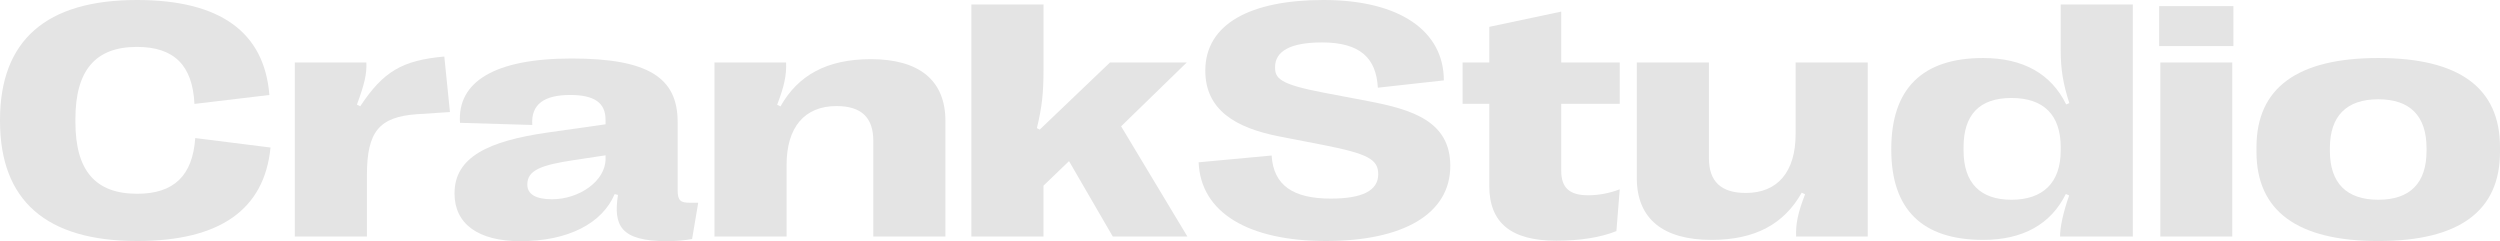
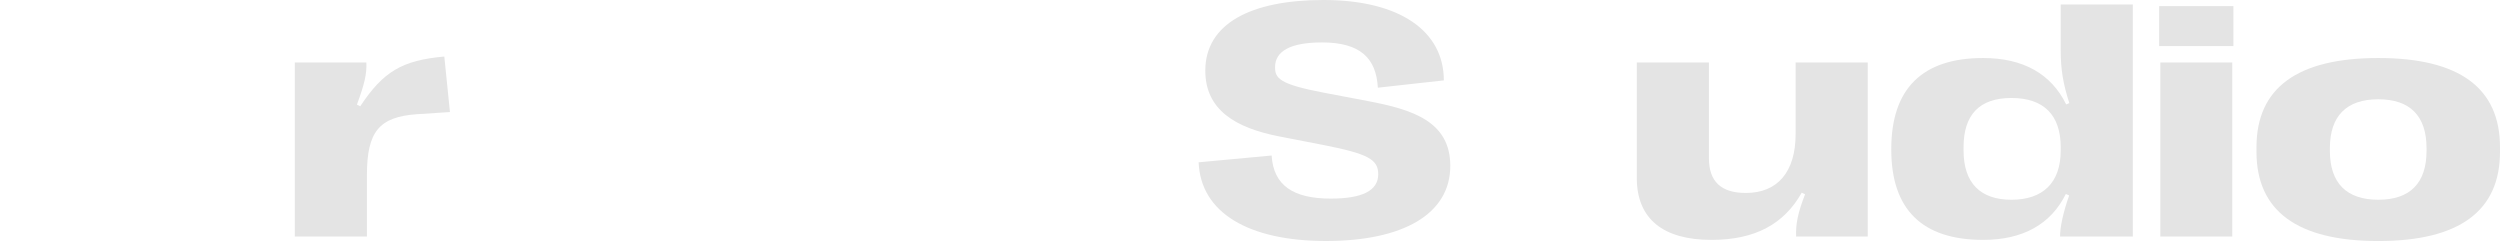
<svg xmlns="http://www.w3.org/2000/svg" id="Layer_2" data-name="Layer 2" viewBox="0 0 872.6 84.19">
  <defs>
    <style>
      .cls-1 {
        fill: #e4e4e4;
      }
    </style>
  </defs>
  <g id="Layer_1-2" data-name="Layer 1">
    <g>
-       <path class="cls-1" d="M0,42.18v-.23C0,14.12,16.03,0,47.79,0c28.99,0,44.5,11.17,46.23,33.15l-26.15,3.12c-.64-13.54-7.17-19.9-20.08-19.9-14.46,0-21.47,8.16-21.47,25.17v1.04c0,17.01,7,25.05,21.58,25.05,12.73,0,19.33-6.25,20.25-19.44l26.27,3.3c-2.14,21.7-17.71,32.63-46.52,32.63C16.08,84.13,0,70.01,0,42.18Z" />
      <path class="cls-1" d="M102.88,21.81h25c.17,3.99-.64,7.52-3.3,14.7l1.16.58c8.04-12.15,14.64-16.03,29.34-17.36l1.97,19.38-11.51.75c-13.25.93-17.47,6.13-17.47,21.29v21.41h-25.17V21.81Z" />
-       <path class="cls-1" d="M158.65,67.58v-.12c0-12.67,11.92-18.23,32.34-21.18l20.37-2.89v-1.62c0-6.02-4.11-8.62-12.32-8.62-9.03,0-13.77,3.18-13.25,10.47l-25.23-.75c-.98-14.29,12.04-22.45,38.94-22.45s37.03,6.77,37.03,22.16v23.84c0,3.65,1.1,4.34,4.17,4.34h3.01l-2.14,12.67c-2.66.46-5.55.75-8.74.75-16.38,0-18.75-5.55-17.13-16.14l-1.16-.29c-4.34,10.24-16.26,16.43-32.92,16.43-14.75,0-22.97-6.08-22.97-16.61ZM211.37,55.43v-1.22l-11.11,1.68c-11.05,1.68-16.2,3.41-16.2,8.45v.12c0,3.36,3.01,5.09,8.62,5.09,9.43,0,18.69-6.31,18.69-14.12Z" />
-       <path class="cls-1" d="M249.38,21.81h25c.17,4.51-.64,8.27-3.12,14.75l1.16.58c6.13-10.88,16.2-16.49,31.53-16.49,16.78,0,26.04,7.29,26.04,21.58v40.33h-25.17v-33.39c0-8.1-4.11-12.15-12.85-12.15-11.17,0-17.42,7.41-17.42,20.54v25h-25.17V21.81Z" />
-       <path class="cls-1" d="M339.06,1.56h25.17v22.68c0,8.22-.52,13.02-2.31,20.48l.98.52,24.53-23.43h26.79l-22.91,22.28,23.14,38.48h-26.04l-15.28-26.33-8.91,8.56v17.76h-25.17V1.56Z" />
      <path class="cls-1" d="M418.39,56.65l25.46-2.37c.64,10.47,7.58,15.04,20.66,15.04,10.99,0,16.55-2.78,16.55-8.51,0-5.15-3.53-7.12-19.04-10.18l-15.51-3.01c-15.45-3.01-25.81-9.37-25.81-22.97,0-16.32,15.8-24.65,41.25-24.65,26.85,0,42.01,10.99,42.01,28.06l-23.03,2.55c-.58-10.36-6.19-15.8-19.5-15.8-10.94,0-16.38,3.01-16.38,8.62,0,3.88,1.45,5.96,16.95,8.91l15.51,2.95c15.51,2.95,28.7,7.06,28.7,22.62,0,16.84-16.55,26.21-43.4,26.21s-43.74-9.78-44.44-27.48Z" />
-       <path class="cls-1" d="M519.82,64.8v-28.58h-9.32v-14.41h9.32v-12.44l25.11-5.32v17.76h20.42v14.41h-20.42v23.38c0,5.96,2.89,8.56,9.43,8.56,3.59,0,7.35-.69,10.99-2.08l-1.16,14.58c-5.44,2.2-12.73,3.36-20.95,3.36-15.85,0-23.43-6.25-23.43-19.21Z" />
      <path class="cls-1" d="M651.92,82.57h-25c-.17-4.51.64-8.33,3.12-14.75l-1.16-.58c-6.13,10.88-16.14,16.49-31.53,16.49-16.78,0-26.04-7.29-26.04-21.58V21.81h25.17v33.39c0,8.1,4.17,12.15,12.9,12.15,11.11,0,17.36-7.41,17.36-20.54v-25h25.17v60.75Z" />
      <path class="cls-1" d="M660.13,52.25v-.23c0-21.06,10.82-31.77,32.06-31.77,14,0,23.78,5.55,28.99,16.2l1.1-.46c-2.14-6.65-3.01-11.63-3.01-18.46V1.56h25.17v81.01h-25.4c0-3.3,1.04-8.27,3.18-14.35l-1.16-.52c-5.21,10.53-14.93,16.03-28.87,16.03-21.24,0-32.06-10.59-32.06-31.48ZM719.27,52.54v-1.16c0-11.28-5.96-17.18-17.19-17.18s-16.72,5.9-16.72,17.18v1.16c0,11.28,5.79,17.18,16.72,17.18s17.19-5.9,17.19-17.18Z" />
      <path class="cls-1" d="M753.63,2.14h25.92v13.94h-25.92V2.14ZM754.04,21.81h25.11v60.75h-25.11V21.81Z" />
      <path class="cls-1" d="M787.6,53v-1.62c0-20.66,14.23-31.13,42.53-31.13s42.47,10.47,42.47,31.13v1.62c0,20.66-14.23,31.13-42.47,31.13s-42.53-10.47-42.53-31.13ZM846.96,52.65v-.93c0-11.28-5.79-17.07-16.84-17.07s-16.9,5.79-16.9,17.07v.93c0,11.23,5.79,17.07,16.9,17.07s16.84-5.84,16.84-17.07Z" />
    </g>
  </g>
</svg>